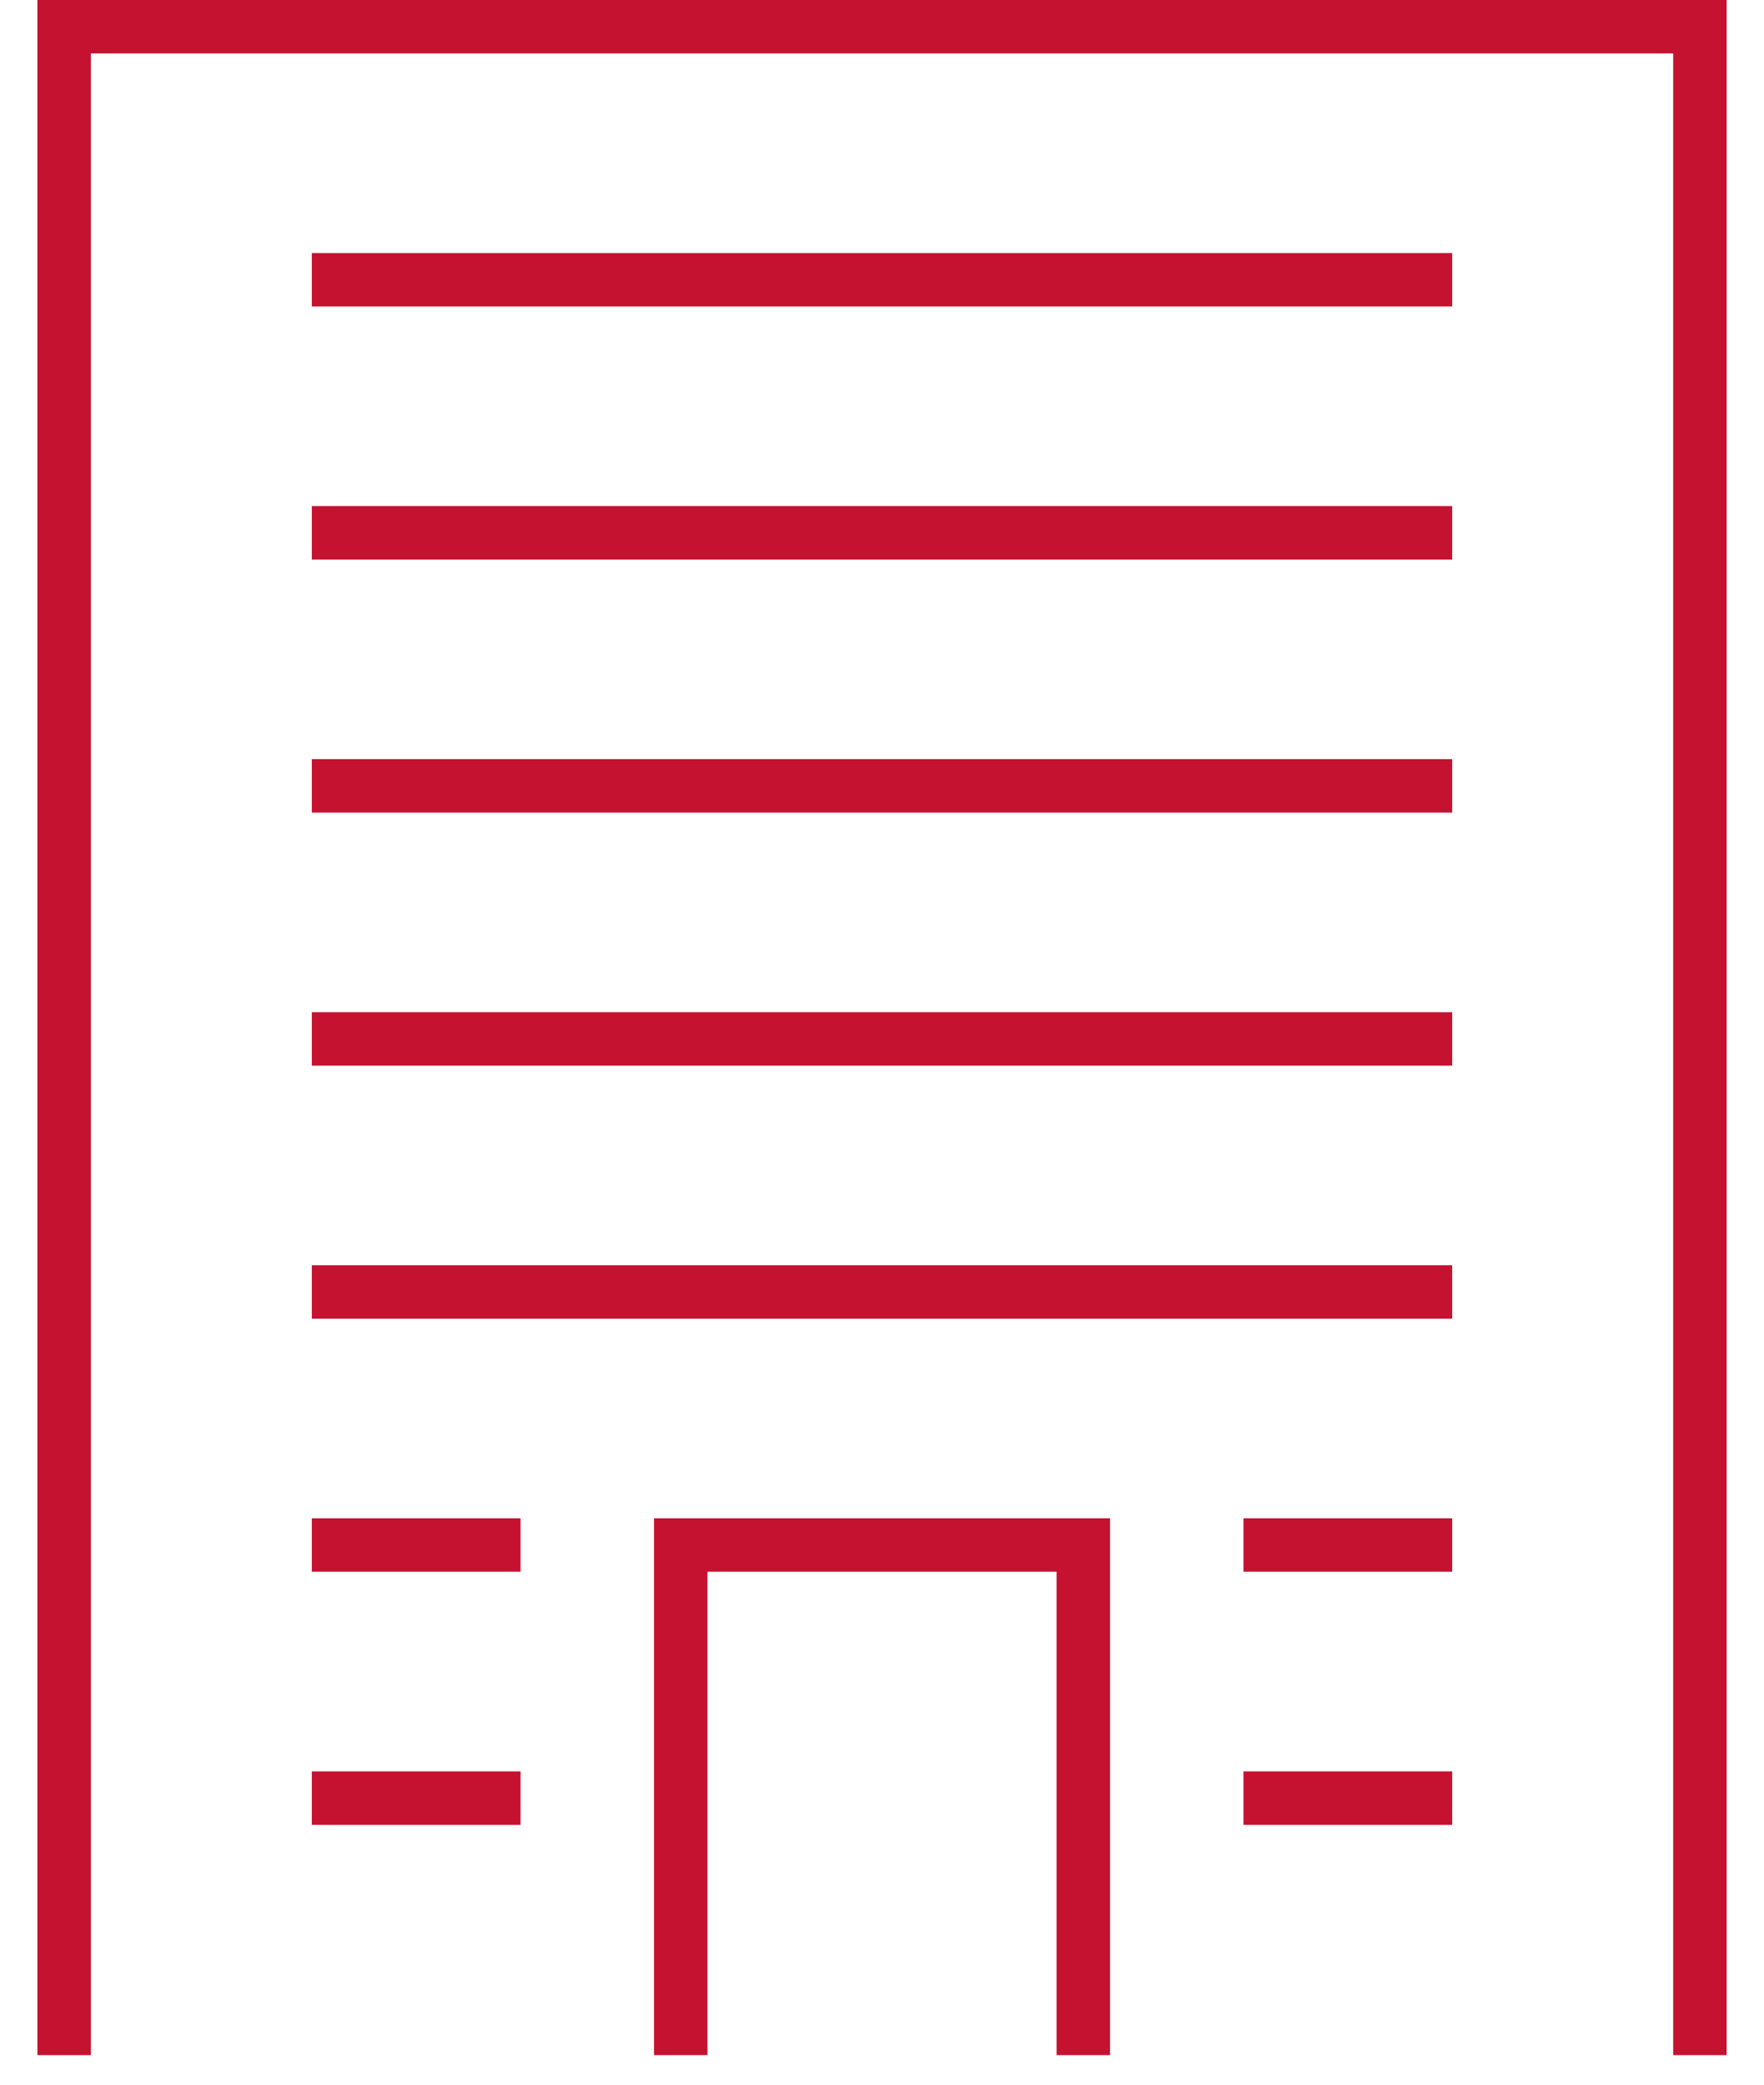
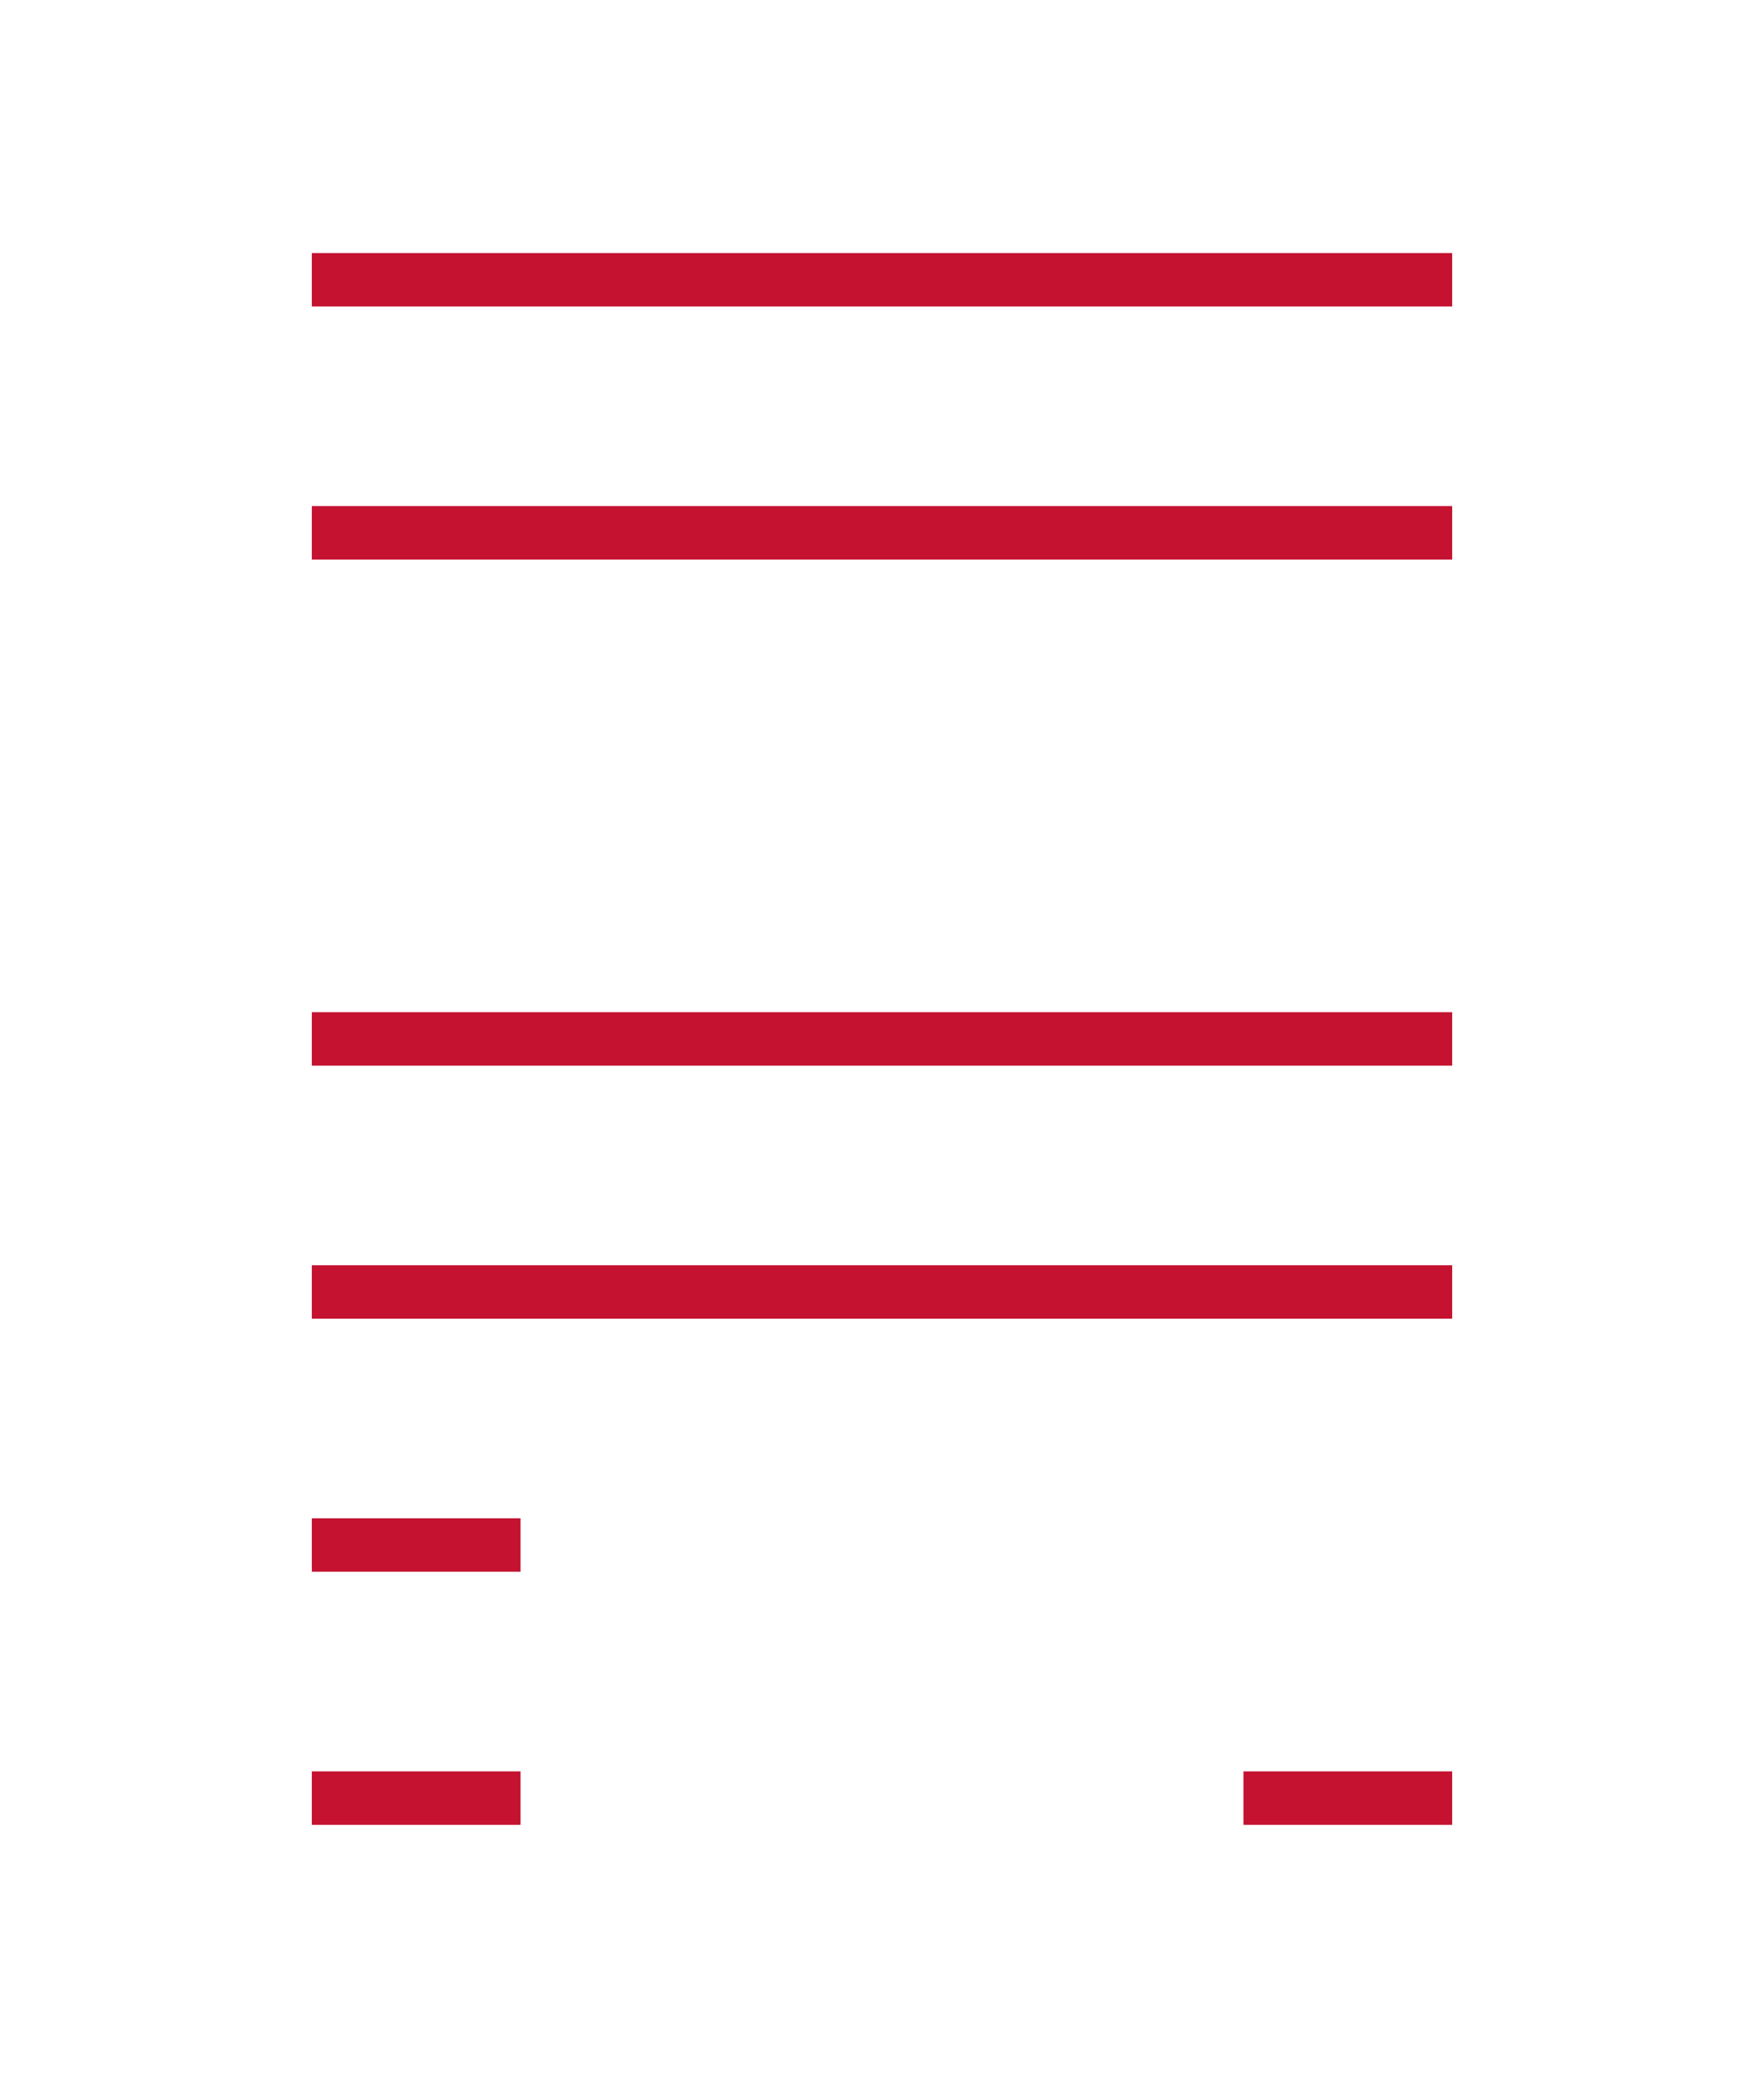
<svg xmlns="http://www.w3.org/2000/svg" width="33px" height="39px" viewBox="0 0 33 39" version="1.1">
  <title>Group 17</title>
  <g id="Welcome" stroke="none" stroke-width="1" fill="none" fill-rule="evenodd">
    <g id="Our-work-max-content" transform="translate(-911, -970)" stroke="#C41230">
      <g id="Project-Details" transform="translate(250, 960)">
        <g id="Group-17" transform="translate(662.2, 10.5)">
          <g id="Group-6">
-             <polyline id="Stroke-4" points="0 37.947 0 0 30.601 0 30.601 37.947" />
-           </g>
-           <polyline id="Stroke-7" points="11.535 37.947 11.535 28.404 19.066 28.404 19.066 37.947" />
+             </g>
          <line x1="4.633" y1="18.936" x2="25.967" y2="18.936" id="Stroke-8" />
          <line x1="4.633" y1="9.468" x2="25.967" y2="9.468" id="Stroke-9" />
          <line x1="4.633" y1="33.139" x2="8.538" y2="33.139" id="Stroke-10" />
          <line x1="22.062" y1="33.139" x2="25.967" y2="33.139" id="Stroke-11" />
          <line x1="4.633" y1="28.404" x2="8.538" y2="28.404" id="Stroke-12" />
-           <line x1="22.062" y1="28.404" x2="25.967" y2="28.404" id="Stroke-13" />
          <line x1="4.633" y1="23.67" x2="25.967" y2="23.67" id="Stroke-14" />
-           <line x1="4.633" y1="14.202" x2="25.967" y2="14.202" id="Stroke-15" />
          <line x1="4.633" y1="4.734" x2="25.967" y2="4.734" id="Stroke-16" />
        </g>
      </g>
    </g>
  </g>
</svg>